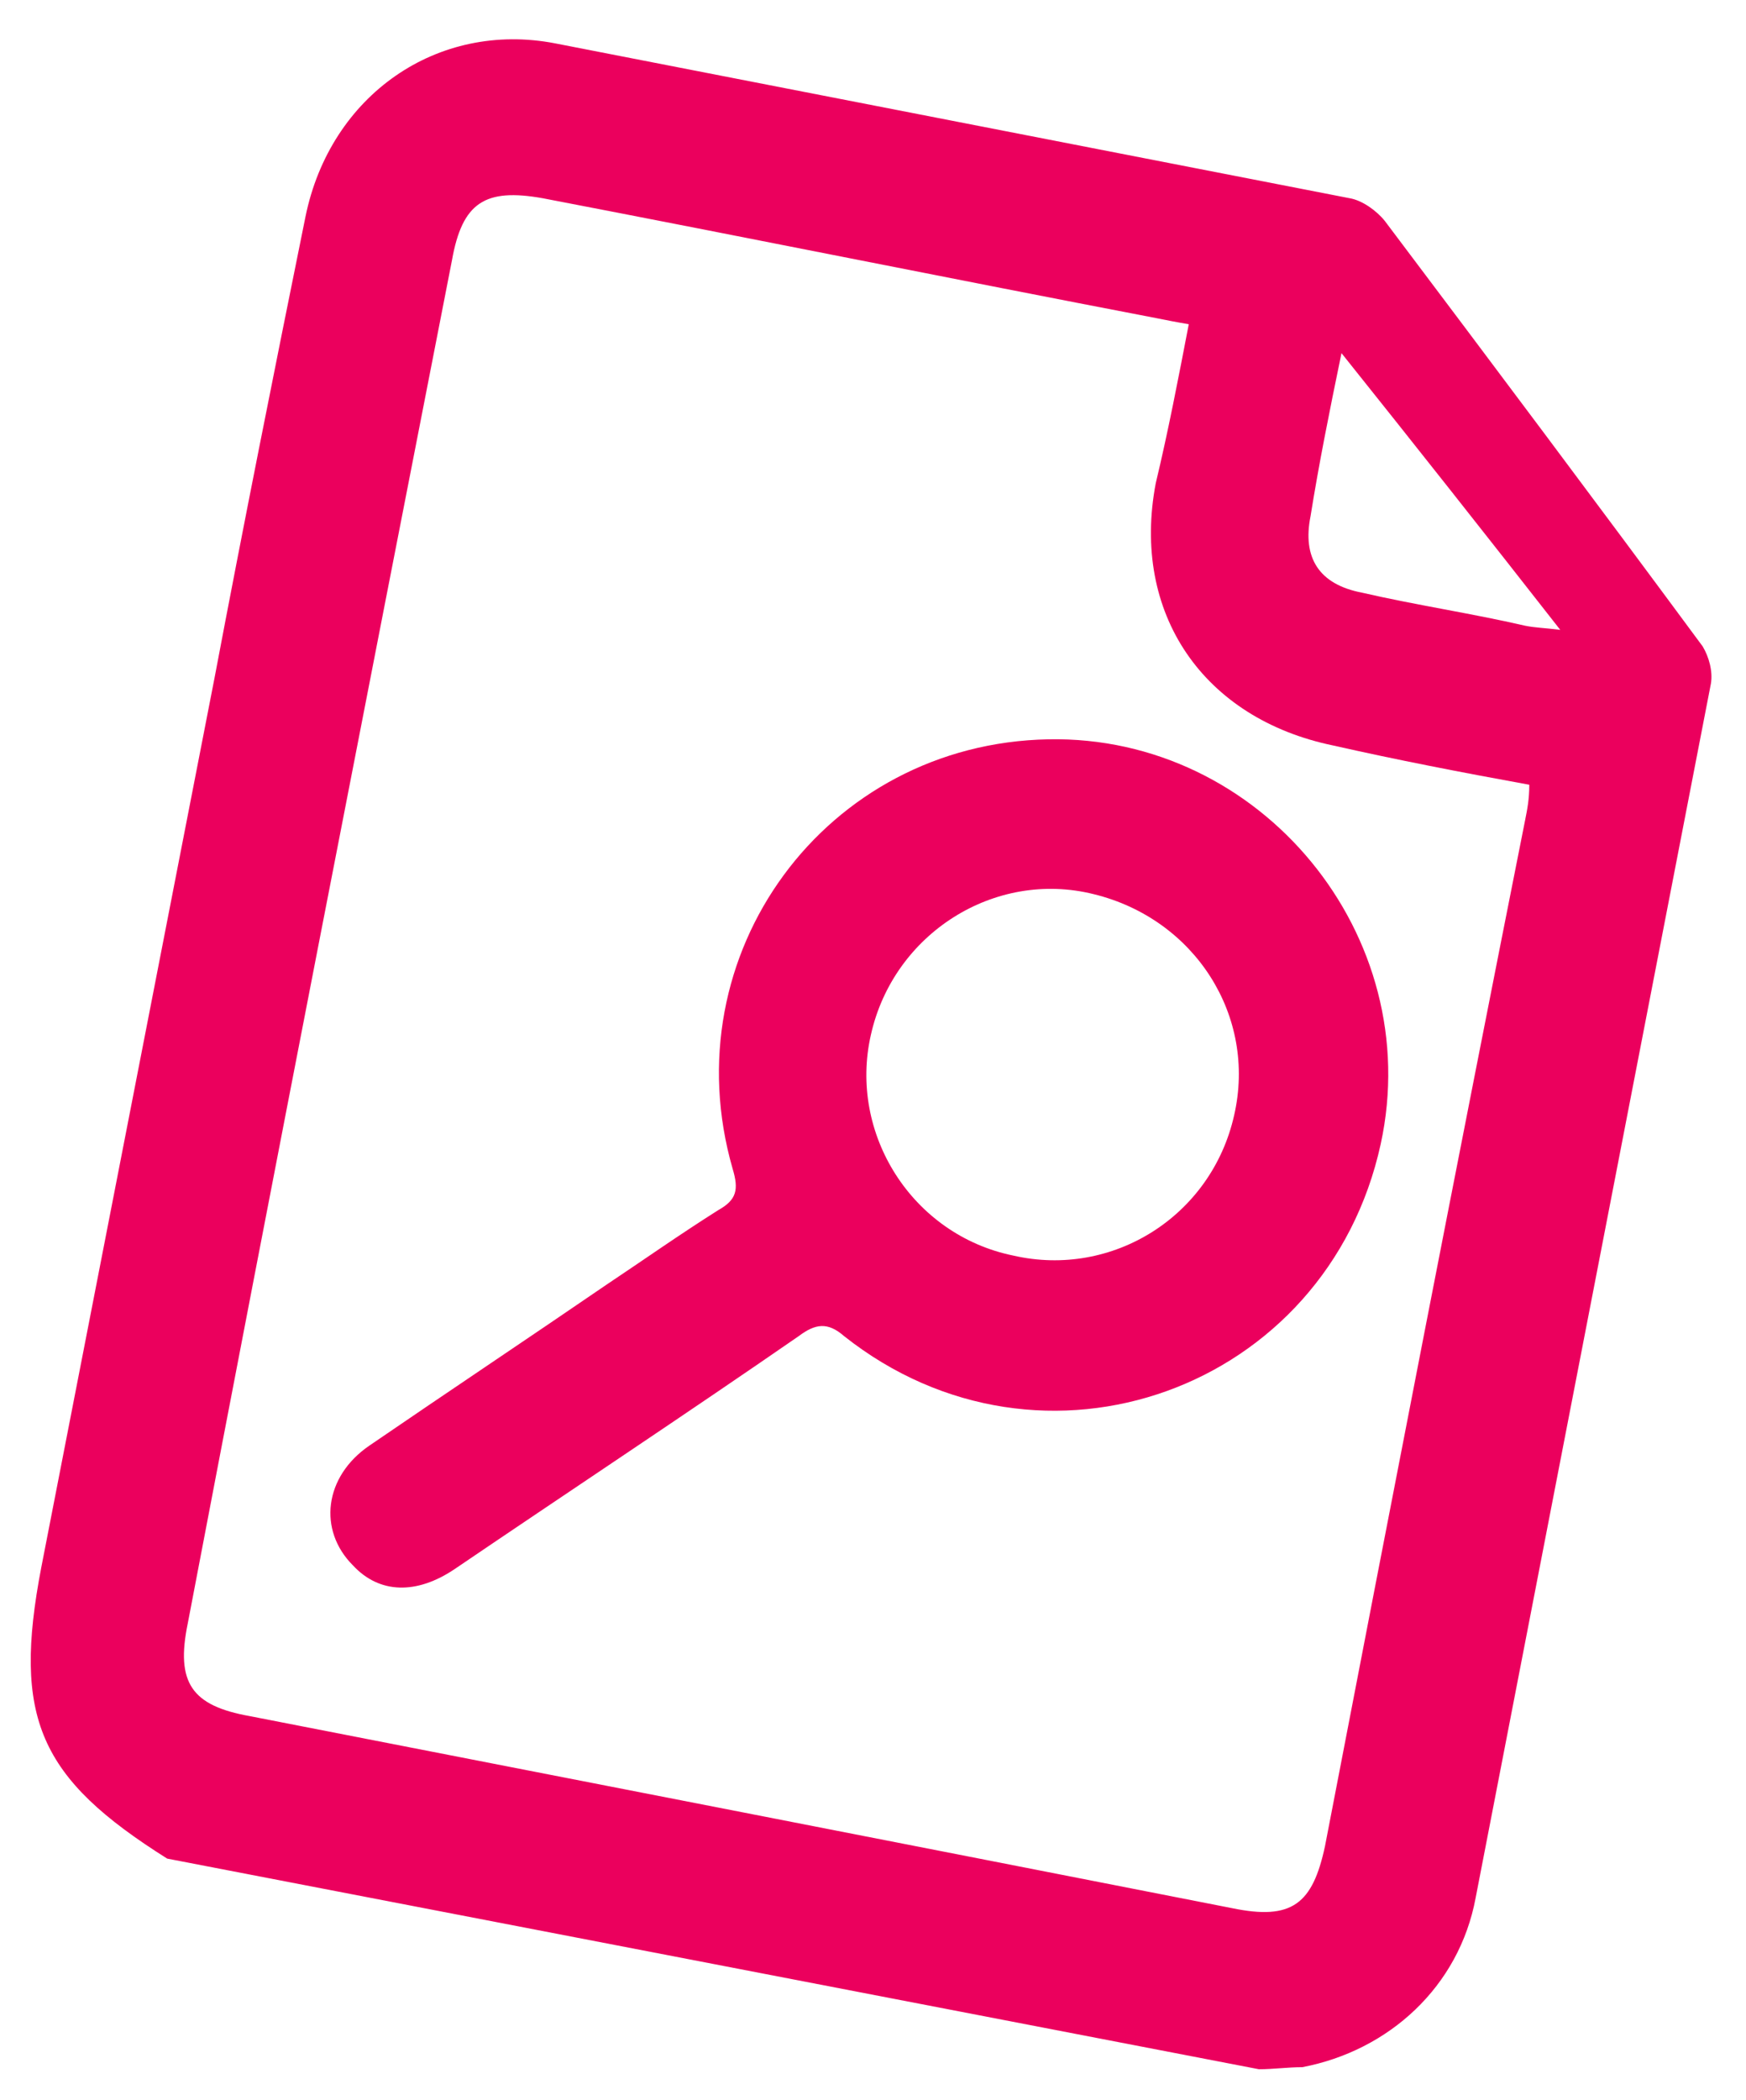
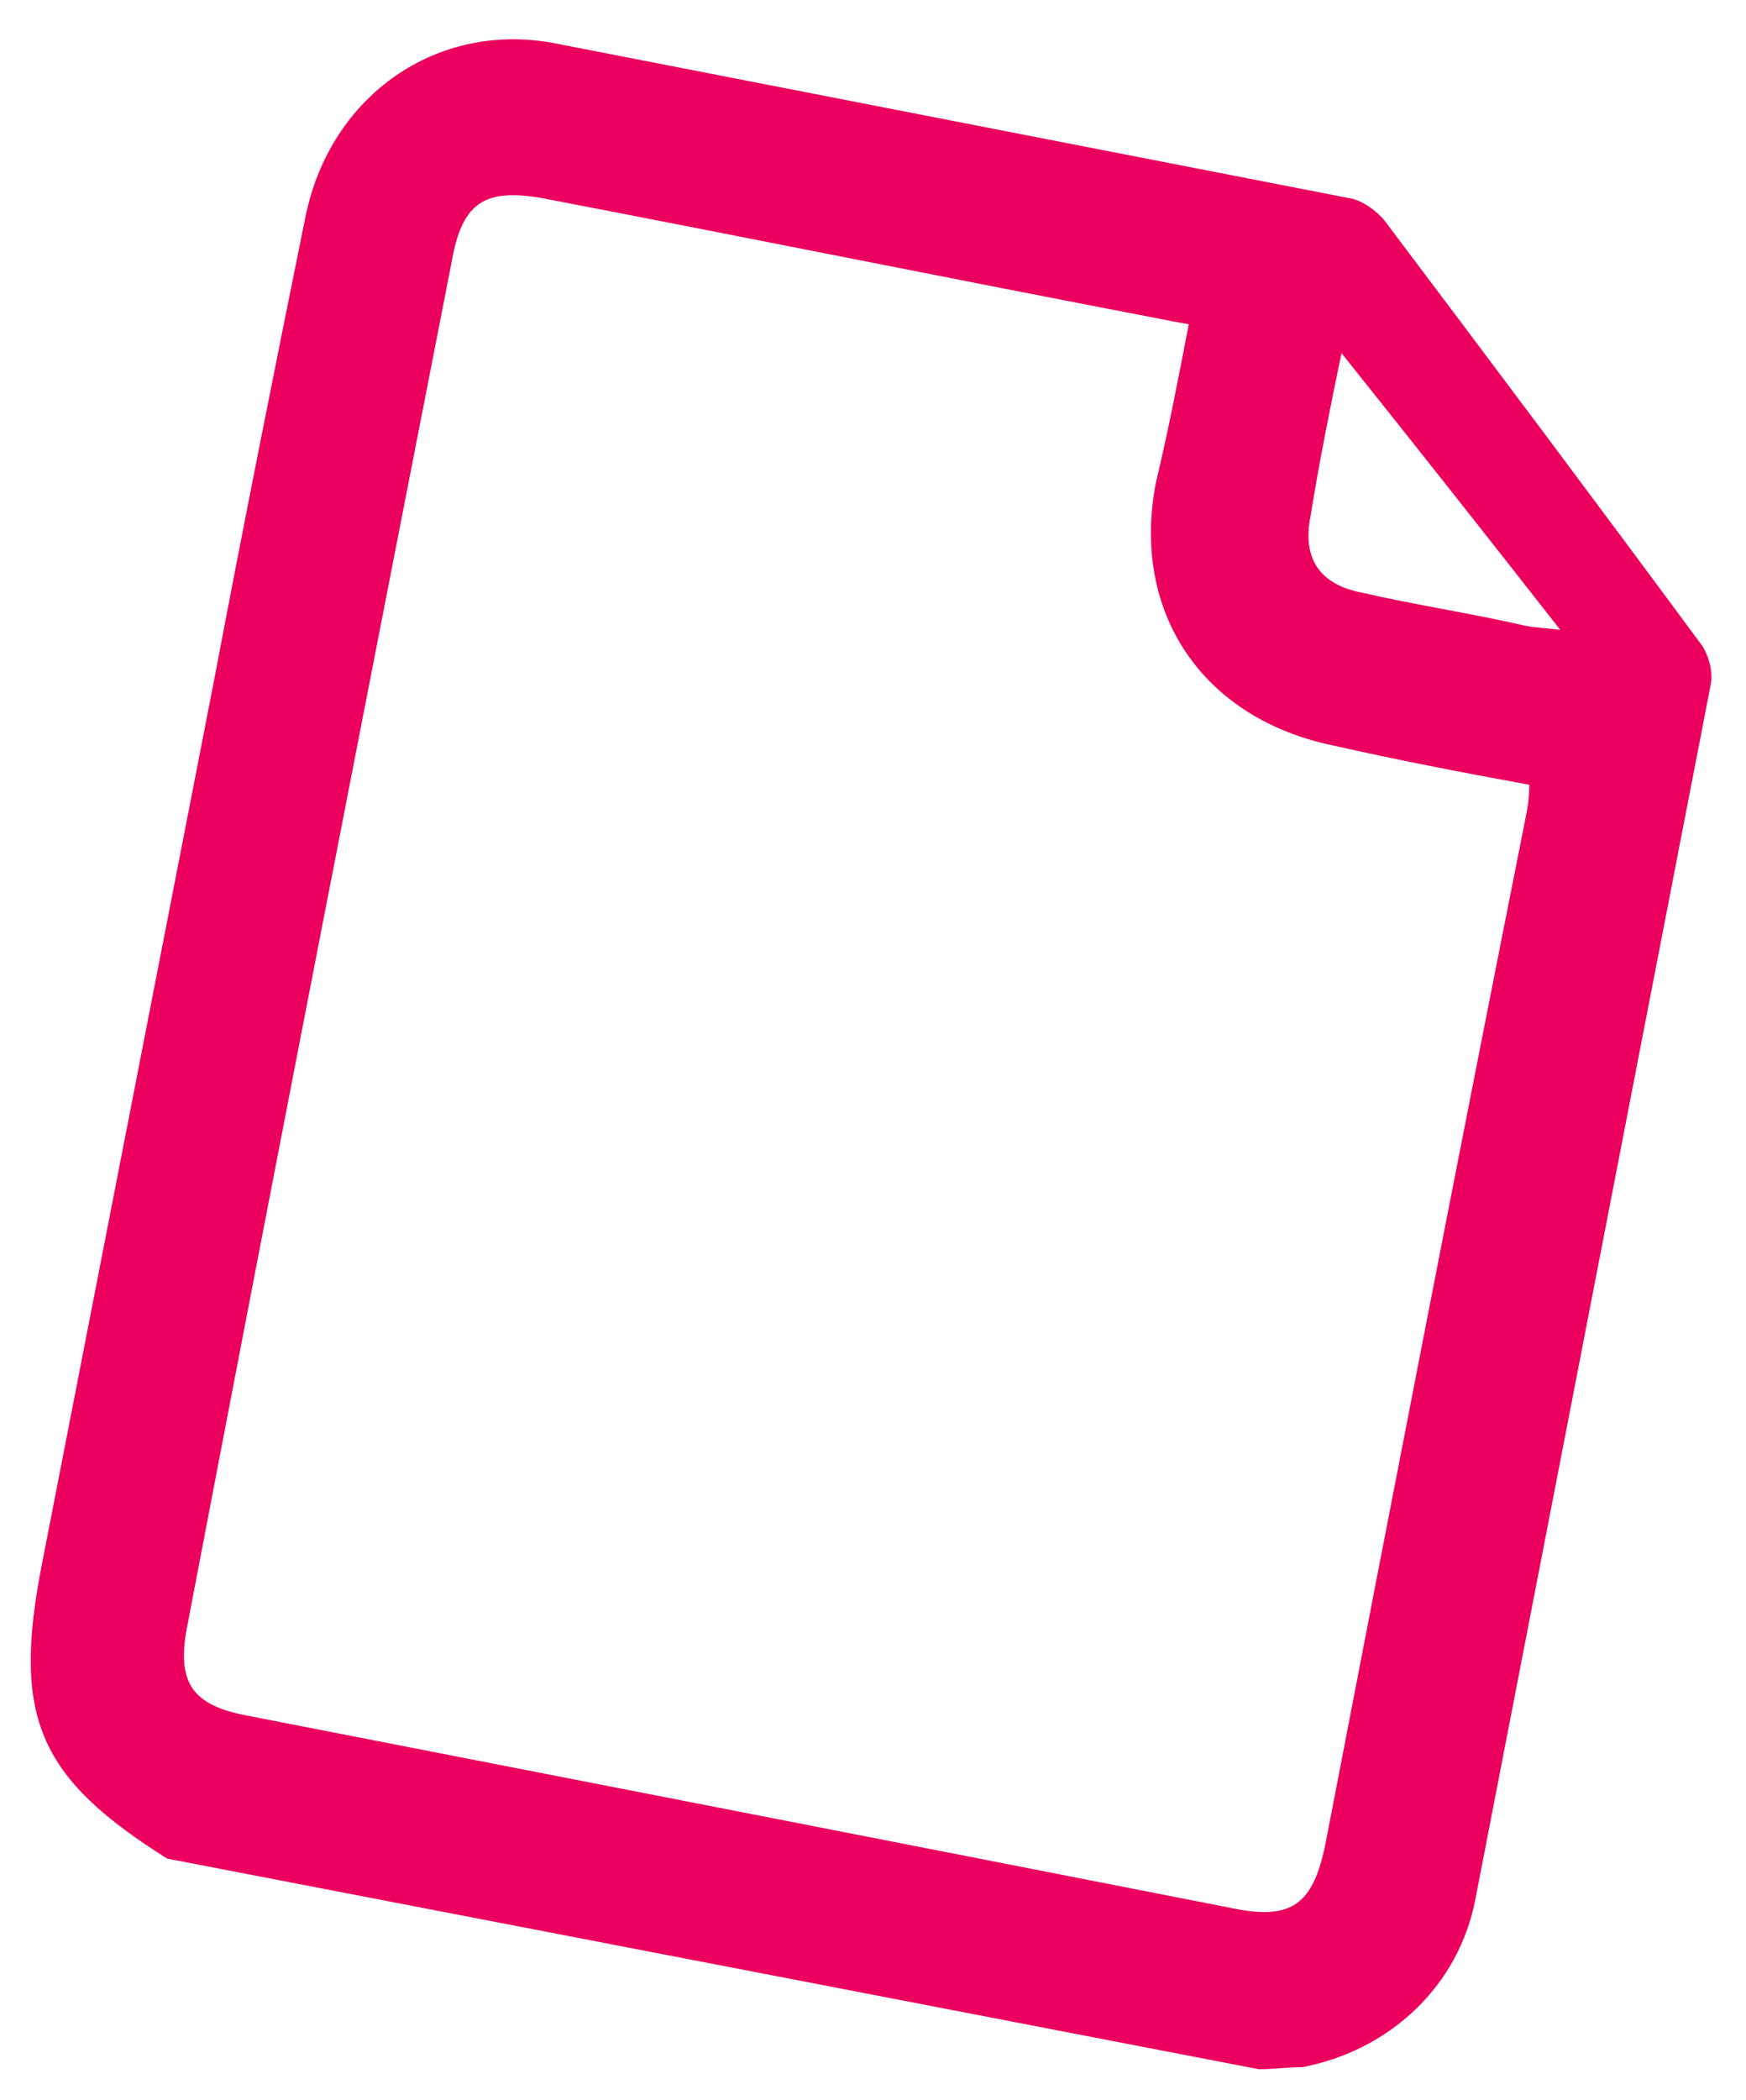
<svg xmlns="http://www.w3.org/2000/svg" version="1.1" id="Layer_1" x="0px" y="0px" viewBox="0 0 84.6 101.7" style="enable-background:new 0 0 84.6 101.7;" xml:space="preserve">
  <style type="text/css">
	.st0{fill:#EB005D;}
</style>
  <g id="XMLID_3229_">
    <g id="XMLID_3235_">
      <path id="XMLID_3378_" class="st0" d="M61,100.2C43.4,96.8,25.7,93.4,8.1,90C1.9,86.1,0.6,83.2,2,75.9c2.8-14.4,5.6-28.7,8.4-43.1    c1.4-7.4,2.9-14.9,4.4-22.3c1.2-5.9,6.4-9.5,12.1-8.4c12.8,2.5,25.7,5,38.5,7.5c0.6,0.1,1.3,0.6,1.7,1.1    c5.2,6.9,10.3,13.7,15.4,20.6c0.3,0.5,0.5,1.2,0.4,1.8c-3.8,19.6-7.6,39.2-11.4,58.8c-0.8,4.3-4.2,7.4-8.4,8.2    C62.4,100.1,61.7,100.2,61,100.2z M57.6,15.7c-0.6-0.1-1.1-0.2-1.6-0.3c-9.9-1.9-19.8-3.9-29.7-5.8c-2.8-0.5-3.9,0.2-4.4,3    c-4.3,22-8.6,44-12.8,66c-0.6,2.9,0.2,4,3,4.5c15.9,3.1,31.8,6.2,47.6,9.3c2.9,0.6,3.9-0.2,4.5-3c3.2-16.6,6.4-33.1,9.7-49.7    c0.1-0.5,0.2-1,0.2-1.7c-3.3-0.6-6.4-1.2-9.5-1.9c-6.3-1.3-9.8-6.4-8.6-12.7C56.6,20.9,57.1,18.3,57.6,15.7z M65,17.1    c-0.6,2.9-1.1,5.4-1.5,7.9c-0.4,2,0.4,3.3,2.5,3.7c2.6,0.6,5.3,1,7.9,1.6c0.5,0.1,0.9,0.1,1.7,0.2C72,25.9,68.6,21.6,65,17.1z" />
-       <path id="XMLID_3242_" class="st0" d="M66.9,55.4c-2.6,11.9-16.4,16.9-26,9.3c-0.8-0.7-1.4-0.6-2.2,0C33.2,68.5,27.6,72.2,22,76    c-1.8,1.2-3.6,1.2-4.9-0.2c-1.7-1.7-1.4-4.3,0.8-5.8c3.8-2.6,7.7-5.2,11.5-7.8c1.8-1.2,3.5-2.4,5.4-3.6c0.9-0.5,1-1,0.7-2    c-3-10.4,4.5-20.6,15.3-20.8C61.1,35.6,69.1,45.3,66.9,55.4z M59.8,54c1.1-4.8-1.9-9.5-6.8-10.7c-4.8-1.2-9.7,1.9-10.8,6.8    c-1.1,4.8,2,9.7,6.9,10.7C53.9,61.9,58.7,58.9,59.8,54z" />
    </g>
  </g>
</svg>